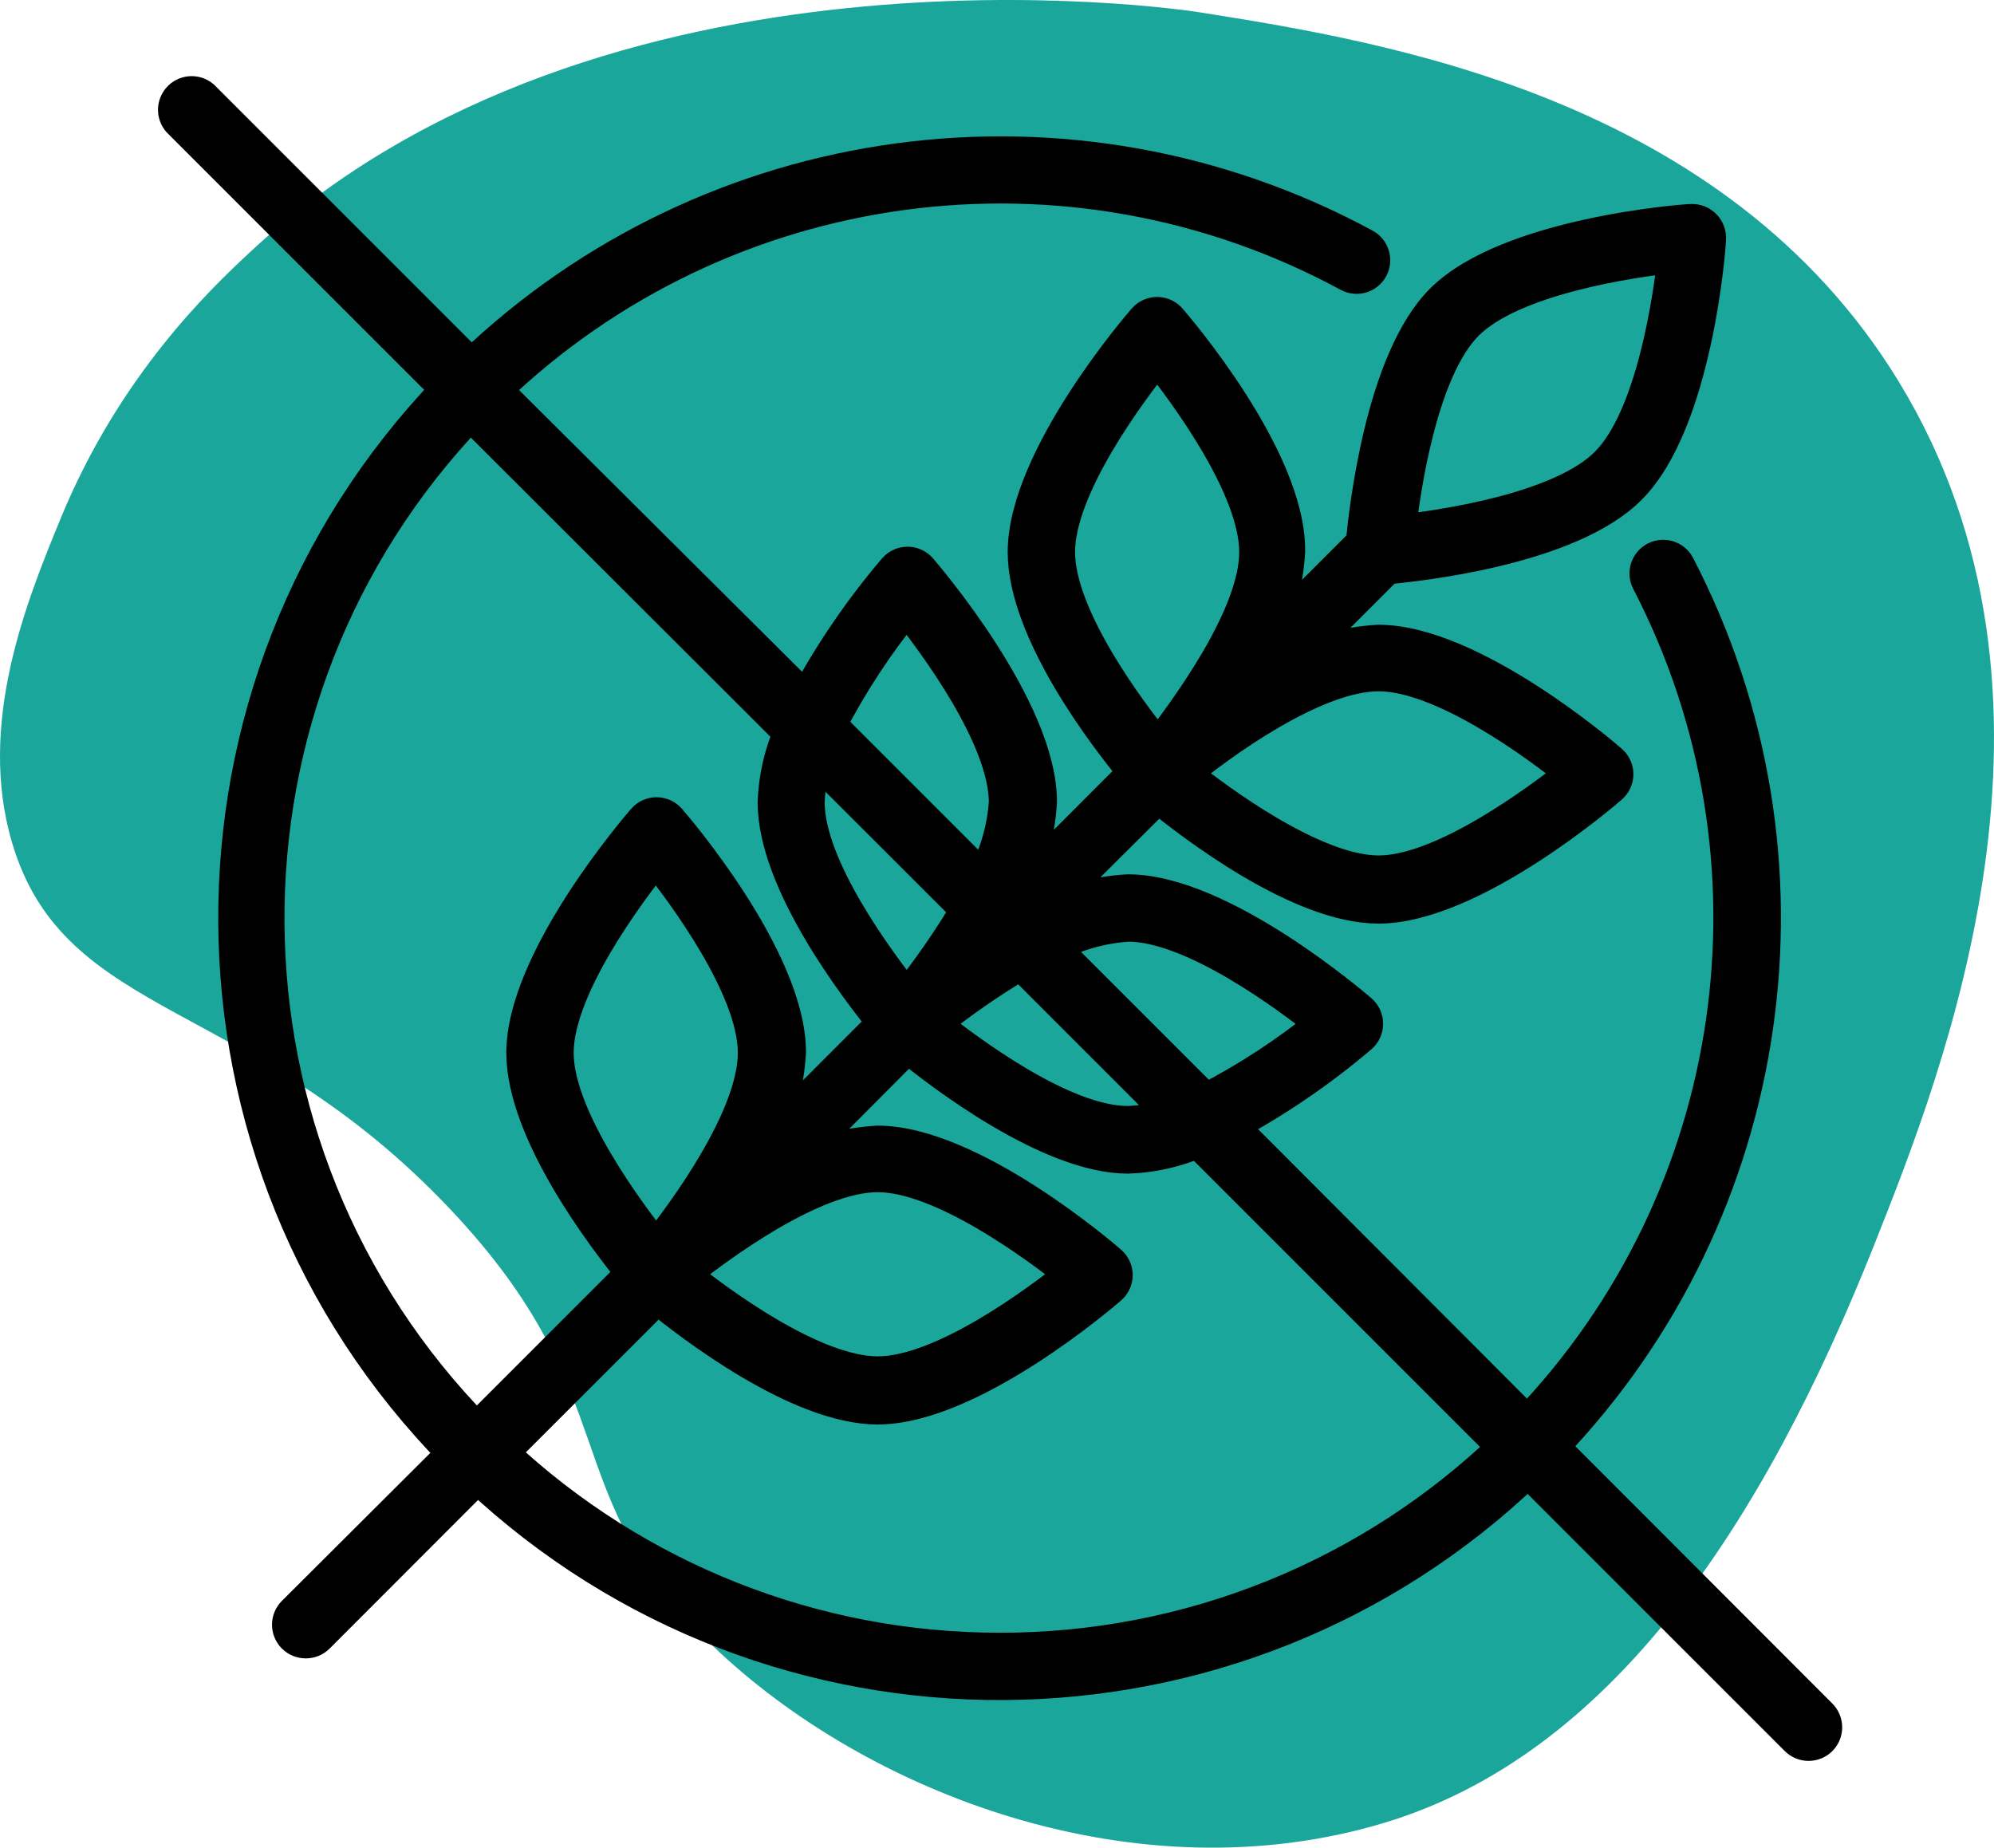
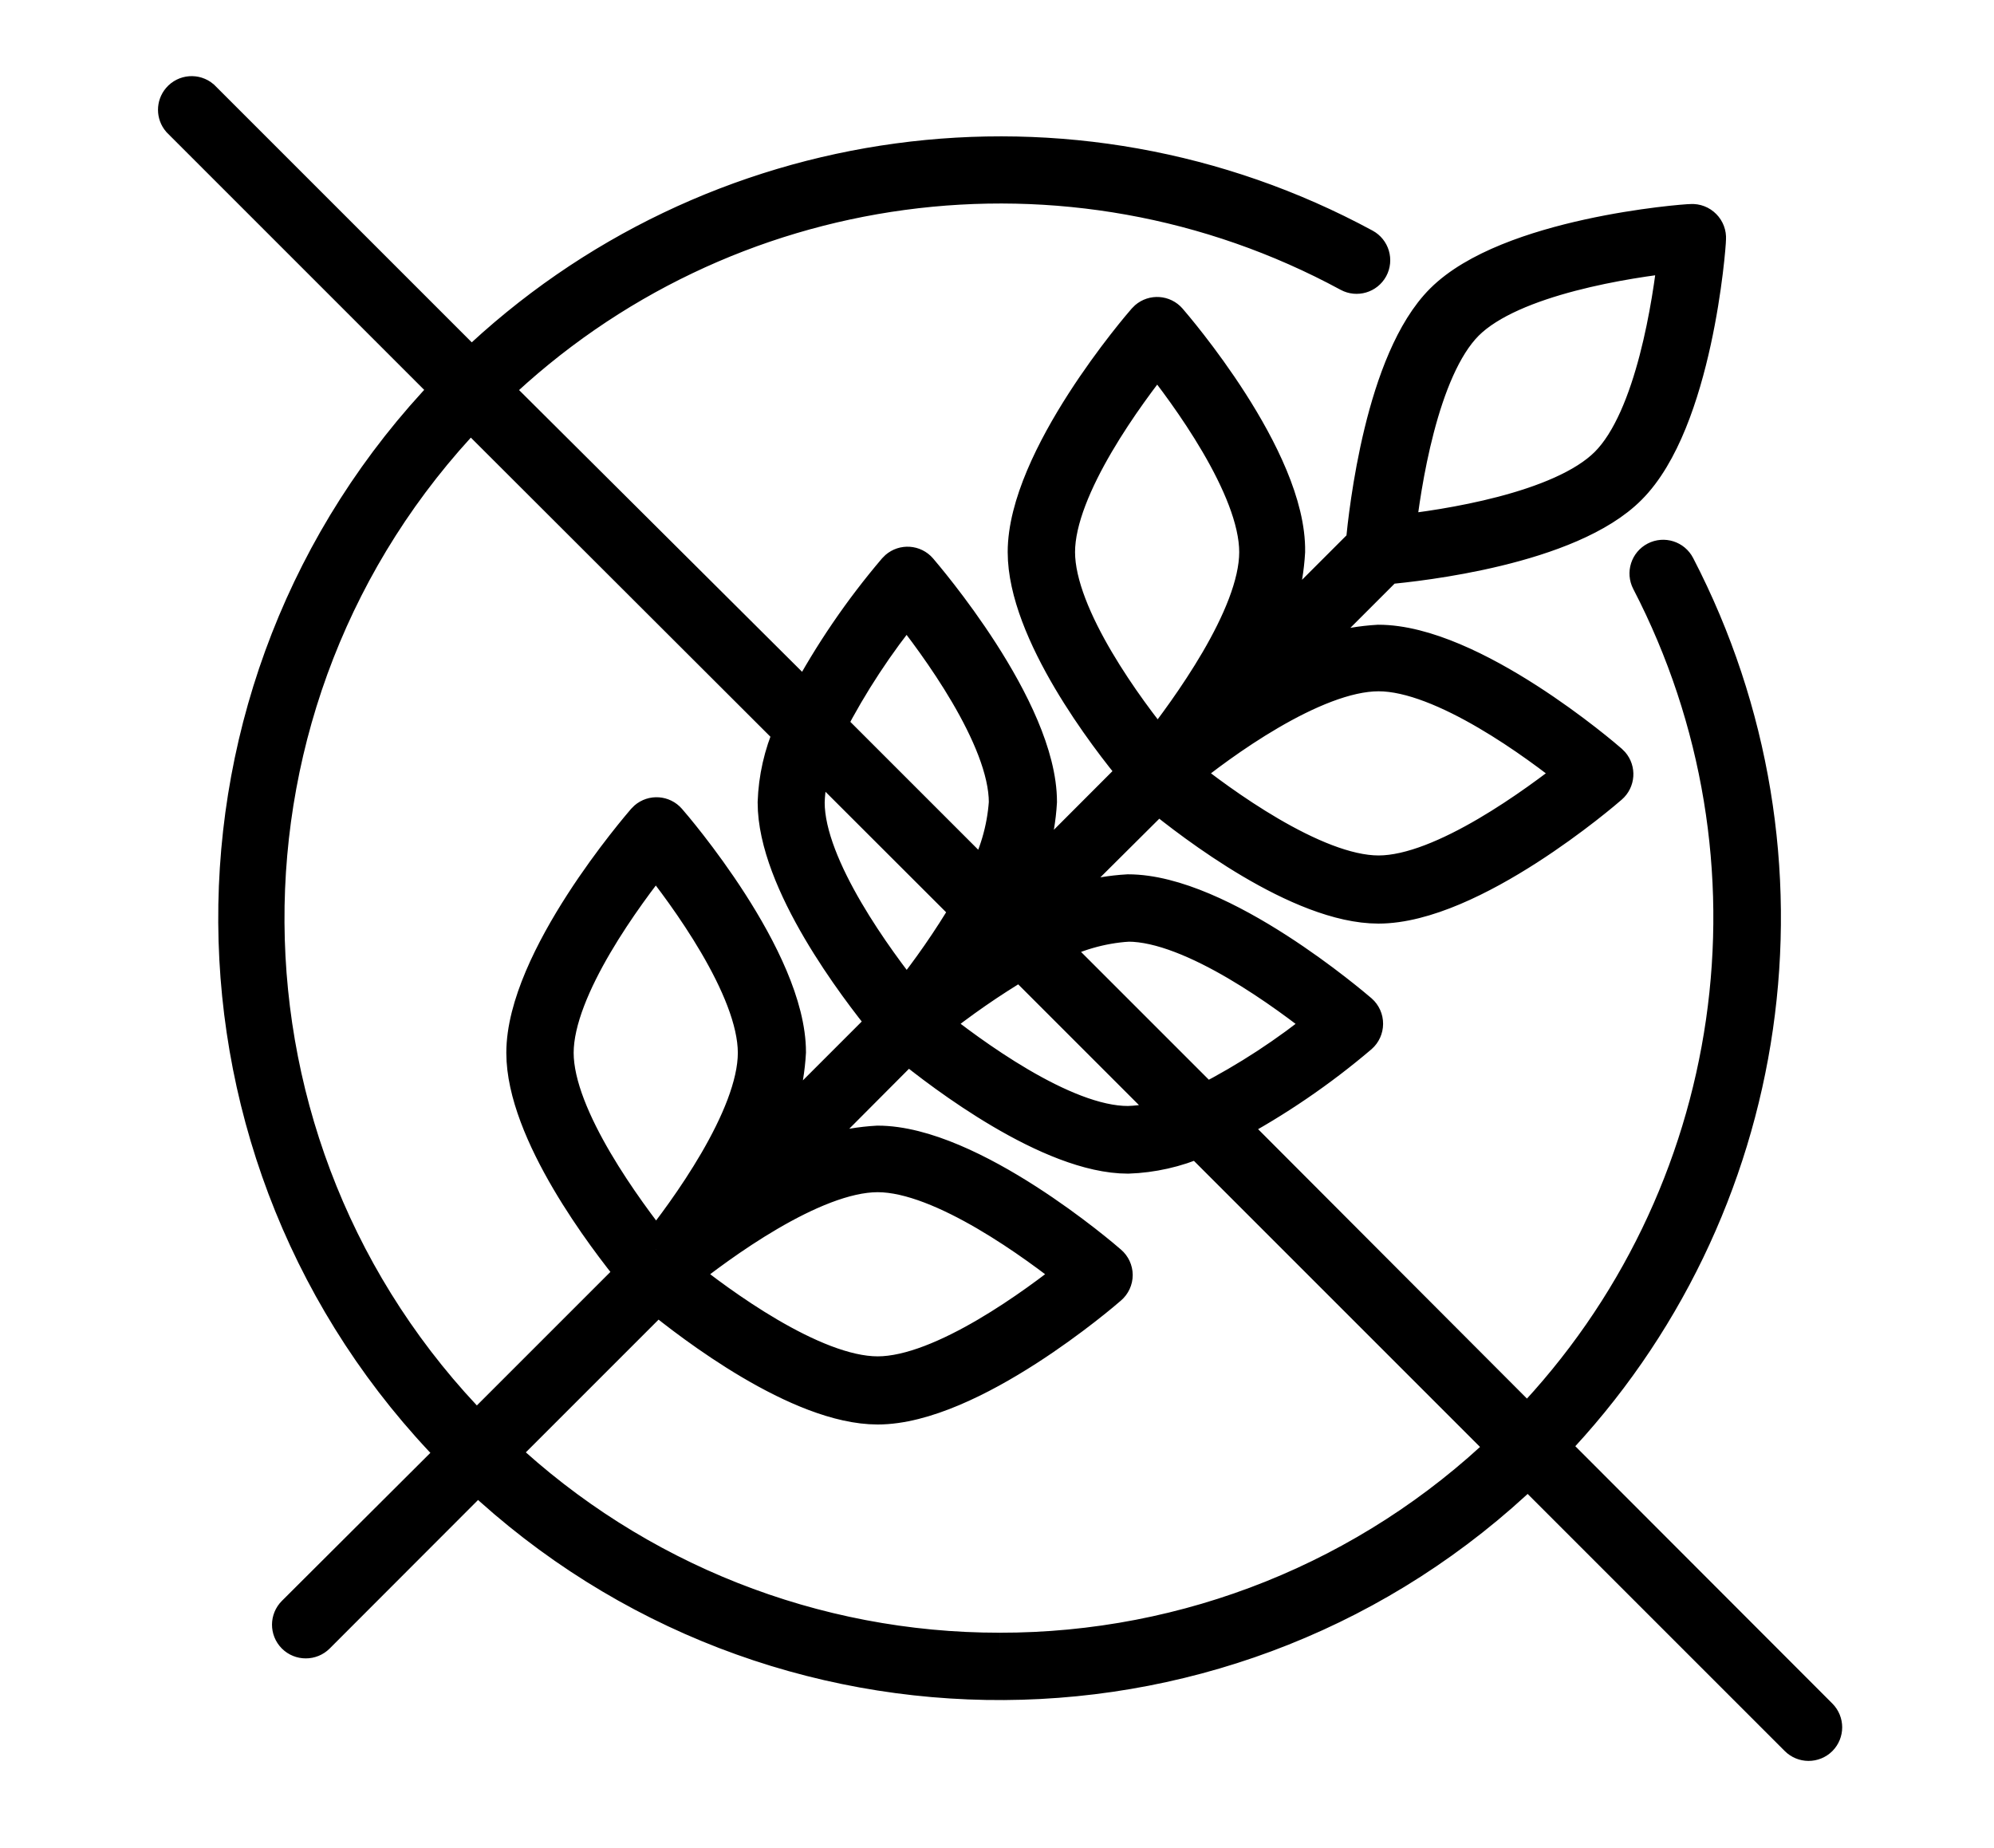
<svg xmlns="http://www.w3.org/2000/svg" viewBox="0 0 4382.99 4061.43" data-name="Layer 2" id="Layer_2">
  <defs>
    <style>
      .cls-1 {
        fill: #1ba69b;
      }

      .cls-2 {
        stroke: #000;
        stroke-miterlimit: 10;
        stroke-width: 78.37px;
      }
    </style>
  </defs>
  <g data-name="Layer 2" id="Layer_2-2">
-     <path d="M4121.42,2732c-247.22,623.3-581.69,1125.02-1078.5,1274.75-546.19,164.62-1138.4-64.94-1476.26-388.92-351.59-337.05-183.18-542.35-576.38-959.15-441.11-467.42-846.53-414.39-963.21-804.47-78.86-263.59,32.43-534.68,105.93-713.8,129.48-315.46,329.02-504.84,418.27-587.76C1323.01-164.28,2582.28,18.41,2635.76,26.89c402.79,63.91,1155.13,183.31,1538.65,813.17,422.11,693.24,97.63,1512.12-52.99,1891.94h0Z" class="cls-1" />
    <path d="M3408.18,3179.82c497.68-518.88,609.73-1297.06,278.66-1935.27-8.85-17.12-29.9-23.83-47.02-14.98s-23.83,29.9-14.98,47.02c316.93,611.58,209.37,1357.06-267.51,1854.11l-656.24-657.63c102.74-55.04,199.31-120.9,288.06-196.45,7.52-6.6,11.83-16.12,11.84-26.12.09-10.13-4.23-19.79-11.84-26.47-12.54-10.45-305.13-262.98-509.59-262.98-73.21,4.17-144.58,24.51-208.99,59.56l274.83-273.43c75.93,62,311.4,243.82,484.51,243.82,204.46,0,497.05-252.18,509.25-262.98,14.52-12.61,16.07-34.61,3.46-49.14-1.07-1.23-2.23-2.39-3.46-3.46-12.19-10.8-304.78-262.98-509.25-262.98-73.2,4.23-144.56,24.57-208.99,59.56l226.76-226.76c69.66-6.27,401.61-41.8,532.93-174.16,144.9-144.55,174.16-529.8,174.16-546.17.64-9.98-3.04-19.74-10.1-26.82-7.1-7.28-17.02-11.1-27.17-10.45-16.37,0-401.61,29.96-546.17,174.16-131.67,131.32-167.19,461.87-174.16,532.93l-226.76,226.76c34.9-64.45,55.13-135.81,59.21-208.99,3.13-204.46-249.4-496.36-259.85-508.55-12.61-14.52-34.61-16.07-49.14-3.46-1.23,1.07-2.39,2.23-3.46,3.46-10.8,12.19-262.98,304.78-262.98,509.59,0,174.16,180.08,408.23,243.82,484.17l-273.43,273.78c34.95-64.45,55.29-135.8,59.56-208.99,0-204.46-252.53-497.05-262.98-509.59-12.61-14.52-34.61-16.07-49.14-3.46-1.23,1.07-2.39,2.23-3.46,3.46-75.55,88.75-141.41,185.32-196.45,288.06l-687.59-684.45c504.97-484.83,1265.48-587.5,1880.93-253.93,16.84,9.05,37.83,2.83,47.02-13.93,9.17-16.91,2.9-38.05-14.01-47.23-.09-.05-.18-.1-.27-.15-642.23-347.54-1435.46-240.1-1962.09,265.77L443.97,214.92c-14.61-12.51-36.6-10.81-49.11,3.8-11.17,13.04-11.17,32.27,0,45.31l592.15,592.15c-629.54,654.38-623.36,1691.1,13.93,2337.93l-353.55,352.5c-13.66,13.55-13.75,35.6-.2,49.26.07.07.13.13.2.2,6.57,6.52,15.47,10.15,24.73,10.1,9.26.05,18.16-3.58,24.73-10.1l352.85-353.2c650.21,611.78,1666.05,605.8,2309.02-13.58l592.15,592.15c6.49,6.44,15.24,10.06,24.38,10.1,9.26.05,18.16-3.58,24.73-10.1,13.51-13.59,13.51-35.53,0-49.11l-591.8-592.49ZM3222.52,710.23c101.01-101.01,359.82-139.33,460.83-150.13-11.15,101.01-48.76,359.47-150.13,460.83-101.36,101.36-359.82,139.33-460.83,150.13,11.15-101.01,49.11-359.47,150.13-460.83h0ZM3030.25,1480.37c142.11,0,351.11,154.65,431.57,219.79-80.46,63.39-289.45,219.44-431.57,219.44s-352.85-156.05-431.92-219.44c79.07-65.14,288.76-219.79,431.92-219.79ZM2323.86,1213.55c0-143.16,156.4-352.85,219.79-431.92,63.39,79.07,219.44,288.76,219.44,431.92s-156.05,351.8-217.7,431.57c-65.48-79.77-221.53-288.76-221.53-431.57ZM2479.56,2030.71c143.16,0,352.85,156.4,431.92,219.79-80.98,65.99-168.66,123.31-261.59,171.03l-341.35-341.35c52.8-28.58,111.13-45.45,171.03-49.46ZM2244.09,2114.31l336.13,336.13c-32.13,12.06-66.02,18.77-100.32,19.85-143.51.7-352.5-156.4-432.27-219.79,62.21-49.95,127.85-95.46,196.45-136.19h0ZM1992.95,1331.98c63.39,79.07,219.79,288.76,219.79,431.92-4.29,60.1-21.52,118.56-50.51,171.37l-341.35-341.35c48.15-93.02,105.82-180.8,172.07-261.94h0ZM1793.02,1663.58l336.13,335.78c-40.73,68.6-86.24,134.25-136.19,196.45-63.39-79.42-219.44-288.76-219.44-431.92.97-34.28,7.56-68.17,19.51-100.32h0ZM1047.61,3145.34c-610.01-619.82-616.03-1612.53-13.58-2239.7l705.35,704.3c-21.23,48.66-33.05,100.9-34.83,153.96,0,174.16,180.08,408.23,242.08,484.51l-273.43,273.43c34.91-64.45,55.13-135.81,59.21-208.99,0-204.46-252.18-497.05-262.98-509.24-12.61-14.52-34.61-16.07-49.14-3.46-1.23,1.07-2.39,2.23-3.46,3.46-11.49,13.58-264.72,306.17-264.72,510.64,0,174.16,180.08,408.58,242.08,484.51l-346.58,346.58ZM1929.21,2581.41c142.81,0,352.5,156.05,431.92,219.44-79.42,63.74-288.76,219.79-431.92,219.79s-352.85-156.05-431.92-219.79c79.07-63.39,288.76-219.44,431.92-219.44h0ZM1441.56,2746.16c-62.35-79.07-219.79-288.76-219.79-431.92s156.4-352.5,219.79-431.57c63.39,79.07,219.44,288.41,219.44,431.57s-155,352.85-218.4,431.92h-1.04ZM2197.07,3628.11c-407.92.25-800.57-155.09-1097.91-434.36l345.53-345.53c75.93,62,311.4,243.82,484.51,243.82,204.46,0,497.05-252.18,509.24-262.98,7.74-6.62,12.19-16.29,12.19-26.47-.1-10.06-4.55-19.59-12.19-26.12-12.19-10.8-304.78-262.98-509.24-262.98-73.18,4.09-144.55,24.31-208.99,59.21l274.83-275.87c76.28,62.35,313.49,243.82,484.51,243.82,53.16-1.83,105.51-13.65,154.31-34.83l675.74,675.74c-299.09,287.2-697.88,447.26-1112.54,446.55h0Z" class="cls-2" />
  </g>
</svg>